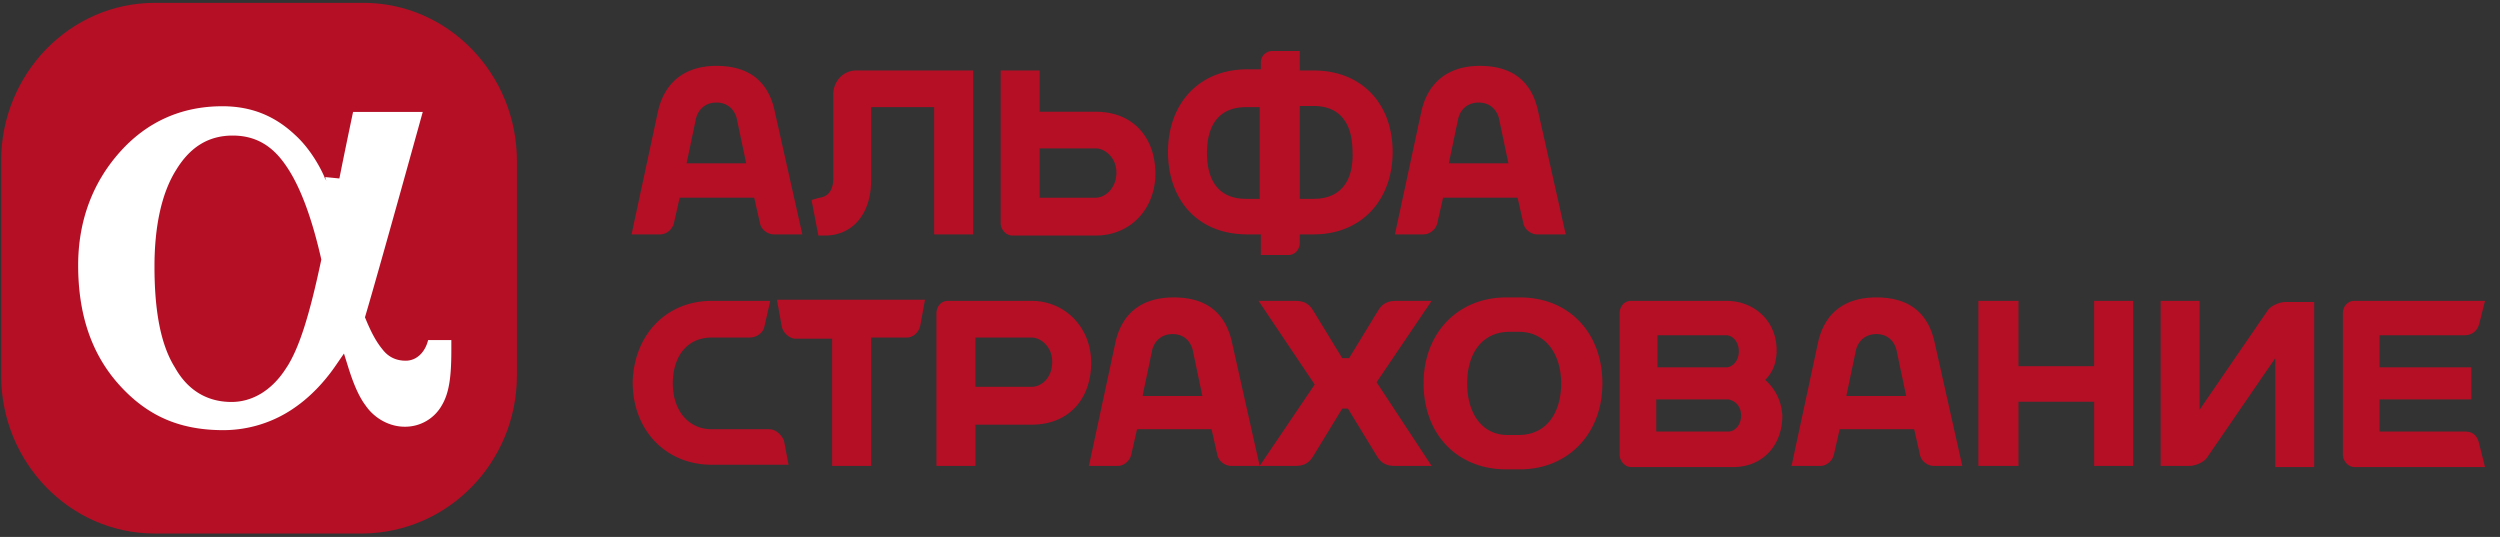
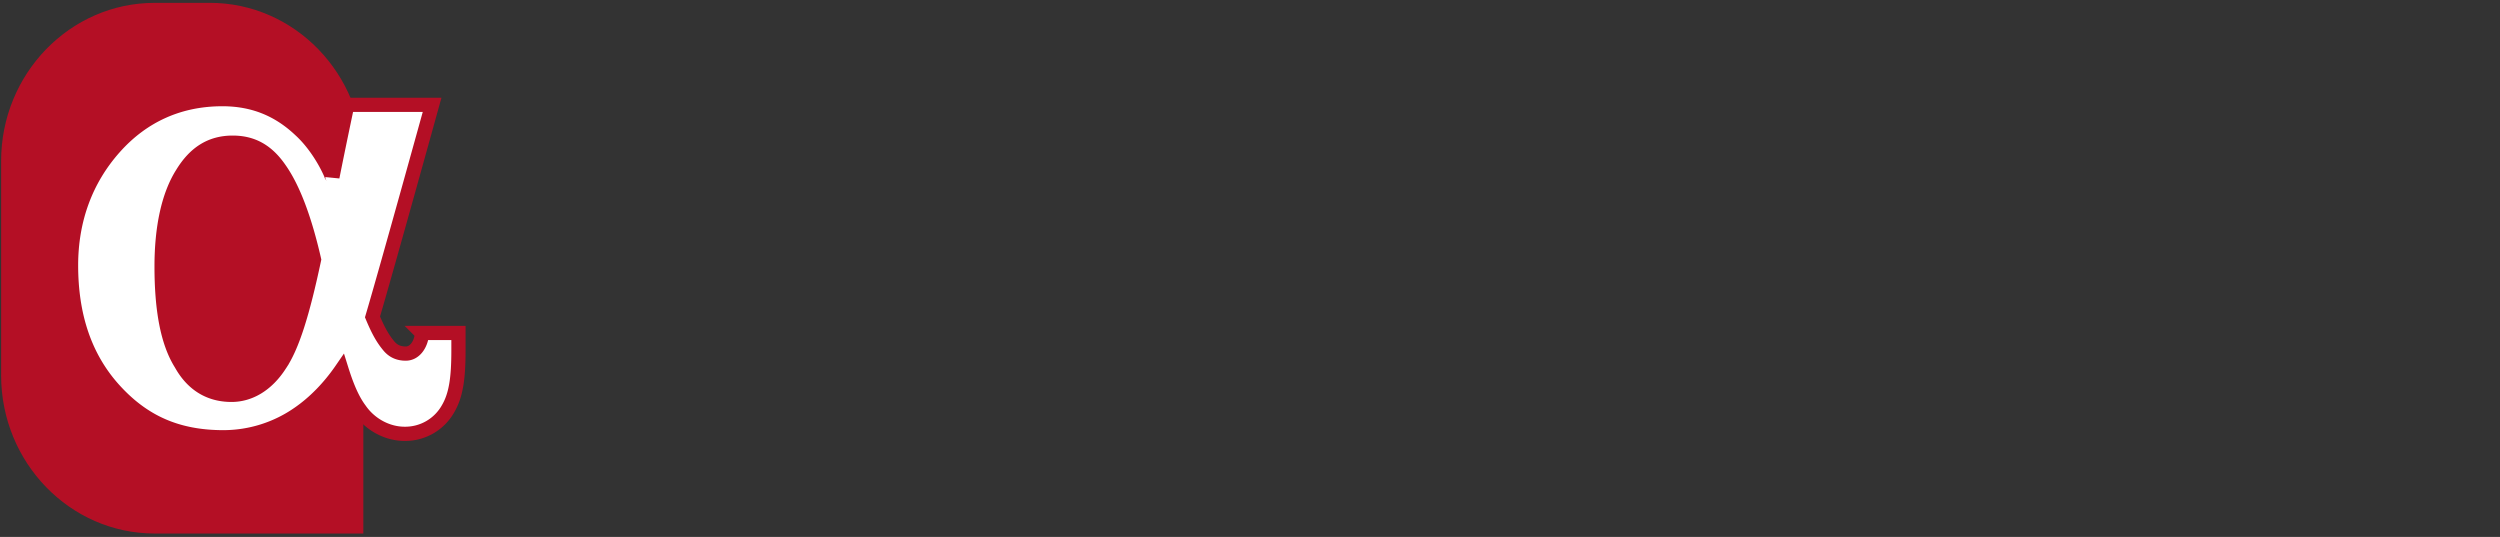
<svg xmlns="http://www.w3.org/2000/svg" width="149" height="32" viewBox="0 0 149 32">
  <rect x="0" y="0" width="149" height="32" fill="#333333" stroke="none" />
  <g fill="none" fill-rule="evenodd">
-     <path fill="#B40F25" fill-rule="nonzero" d="M21.654.17H9.221C4.166.17.067 4.404.067 9.596v12.775c0 5.192 4.099 9.427 9.154 9.427h12.433c5.056-.068 9.154-4.235 9.154-9.427V9.597c0-5.192-4.098-9.428-9.154-9.428" />
+     <path fill="#B40F25" fill-rule="nonzero" d="M21.654.17H9.221C4.166.17.067 4.404.067 9.596v12.775c0 5.192 4.099 9.427 9.154 9.427h12.433V9.597c0-5.192-4.098-9.428-9.154-9.428" />
    <path fill="#FFF" fill-rule="nonzero" d="M16.667 21.757c-.751 1.161-1.776 1.776-2.869 1.776-1.298 0-2.323-.615-3.006-1.845-.82-1.298-1.161-3.279-1.161-5.806 0-2.323.41-4.236 1.23-5.534.75-1.23 1.707-1.844 3.005-1.844 1.162 0 2.05.478 2.801 1.57.82 1.162 1.503 3.007 2.05 5.398-.683 3.21-1.298 5.192-2.05 6.285zm8.471-1.913v.137c-.068.546-.41 1.093-.956 1.093-.41 0-.752-.137-1.025-.479-.341-.41-.615-.888-.956-1.708.888-3.005 3.552-12.638 3.552-12.638h-5.055s-.478 2.255-.888 4.304c0-.068-.069-.068-.069-.137-.41-.956-1.093-1.98-1.844-2.664-1.298-1.23-2.801-1.844-4.646-1.844-2.527 0-4.713.956-6.421 2.869-1.708 1.913-2.596 4.304-2.596 7.036 0 3.006.82 5.466 2.528 7.378 1.776 1.981 3.825 2.87 6.558 2.87a7.846 7.846 0 0 0 4.509-1.435c.888-.615 1.776-1.503 2.527-2.596.342 1.093.683 1.844 1.093 2.391.615.888 1.64 1.435 2.665 1.435a2.93 2.93 0 0 0 2.596-1.503c.478-.82.614-1.845.614-3.484v-1.025h-2.186z" />
    <path stroke="#B40F25" stroke-width=".848" d="M16.667 21.757c-.751 1.161-1.776 1.776-2.869 1.776-1.298 0-2.323-.615-3.006-1.845-.82-1.298-1.161-3.279-1.161-5.806 0-2.323.41-4.236 1.23-5.534.75-1.23 1.707-1.844 3.005-1.844 1.162 0 2.05.478 2.801 1.57.82 1.162 1.503 3.007 2.05 5.398-.683 3.21-1.298 5.192-2.05 6.285zm8.471-1.913v.137c-.068.546-.41 1.093-.956 1.093-.41 0-.752-.137-1.025-.479-.341-.41-.615-.888-.956-1.708.888-3.005 3.552-12.638 3.552-12.638h-5.055s-.478 2.255-.888 4.304c0-.068-.069-.068-.069-.137-.41-.956-1.093-1.98-1.844-2.664-1.298-1.23-2.801-1.844-4.646-1.844-2.527 0-4.713.956-6.421 2.869-1.708 1.913-2.596 4.304-2.596 7.036 0 3.006.82 5.466 2.528 7.378 1.776 1.981 3.825 2.87 6.558 2.87a7.846 7.846 0 0 0 4.509-1.435c.888-.615 1.776-1.503 2.527-2.596.342 1.093.683 1.844 1.093 2.391.615.888 1.64 1.435 2.665 1.435a2.93 2.93 0 0 0 2.596-1.503c.478-.82.614-1.845.614-3.484v-1.025h-2.186z" />
    <g fill="#B40F25" fill-rule="nonzero">
-       <path d="M40.92 9.733l.546-2.596c.068-.41.41-1.024 1.23-1.024.82 0 1.16.614 1.229 1.024l.547 2.596h-3.553zm5.26-3.074c-.342-1.64-1.367-2.733-3.485-2.733-2.05 0-3.142 1.162-3.484 2.733l-1.571 7.31h1.708c.41 0 .751-.342.82-.683l.341-1.503h4.44l.342 1.503c.069.41.479.683.82.683h1.708l-1.64-7.31zM51.918 6.386h3.757v7.583h2.323v-9.77H51.03c-.752 0-1.367.616-1.367 1.435v4.987c0 .683-.273 1.093-.82 1.162l-.477.136.41 2.118h.41c1.57 0 2.732-1.23 2.732-3.279V6.386zM78.288 11.851h-.82V6.317h.82c1.57 0 2.322 1.025 2.322 2.733.069 1.708-.683 2.801-2.322 2.801zm-4.031 0c-1.571 0-2.323-1.025-2.323-2.733 0-1.707.752-2.732 2.323-2.732h.82v5.465h-.82zm4.03-7.651h-.82V3.038h-1.639a.685.685 0 0 0-.683.684v.41h-.82c-2.869 0-4.713 2.049-4.713 4.918 0 2.87 1.776 4.919 4.713 4.919h.82v1.23h1.64c.41 0 .683-.342.683-.752v-.478h.82c2.869 0 4.713-2.05 4.713-4.919 0-2.87-1.844-4.85-4.713-4.85zM65.308 11.783H61.96V8.845h3.348c.546 0 1.23.547 1.23 1.435 0 .956-.684 1.503-1.23 1.503m0-5.124H61.96V4.2h-2.322v9.087c0 .41.341.751.683.751h4.987c2.05 0 3.552-1.571 3.552-3.689 0-2.118-1.298-3.689-3.552-3.689M86.349 9.733l.546-2.596c.069-.41.41-1.024 1.23-1.024.82 0 1.161.614 1.23 1.024l.546 2.596H86.35zm5.328-3.074c-.341-1.64-1.366-2.733-3.484-2.733-2.05 0-3.142 1.162-3.484 2.733l-1.571 7.31h1.708c.41 0 .751-.342.82-.683l.341-1.503h4.44l.342 1.503c.069.41.478.683.82.683h1.708l-1.64-7.31zM103.018 25.719h-4.304v-1.913h4.304c.341.068.751.342.751.957 0 .614-.41.956-.751.956zm-.137-5.738c.342 0 .752.341.752.956s-.41.956-.752.956h-4.099v-1.912h4.099zm2.323 2.664c.41-.41.683-.957.683-1.776 0-1.708-1.298-2.938-3.006-2.938h-5.67c-.41 0-.683.342-.683.752v8.402c0 .41.341.752.683.752h6.08c1.776 0 2.937-1.298 2.937-3.074-.068-.957-.478-1.64-1.024-2.118zM87.442 22.85c0-1.776.888-3.074 2.527-3.074h.547c1.64 0 2.528 1.366 2.528 3.074 0 1.776-.888 3.074-2.528 3.074h-.547c-1.64.068-2.527-1.298-2.527-3.074zm2.323-5.124c-2.87 0-4.92 2.118-4.92 5.124s1.982 5.123 4.92 5.123h.82c2.869 0 4.918-2.117 4.918-5.123 0-3.006-1.981-5.124-4.919-5.124h-.82zM46.316 17.931l.273 1.503c.069.41.479.751.82.751h2.186v7.583h2.323v-7.65h2.118c.41 0 .751-.342.82-.752l.273-1.503h-8.813v.068zM124.81 17.931v3.894h-4.509v-3.894h-2.39v9.837h2.39v-3.825h4.51v3.825h2.322v-9.837zM68.109 23.533l.546-2.596c.068-.41.41-1.025 1.23-1.025.82 0 1.161.615 1.23 1.093l.546 2.596h-3.552v-.068zm5.328-3.074c-.341-1.64-1.366-2.733-3.484-2.733-2.05 0-3.142 1.093-3.484 2.733l-1.571 7.31h1.708c.41 0 .751-.342.82-.684l.341-1.503h4.44l.342 1.503c.068.41.478.683.82.683h1.708l-1.64-7.31zM110.054 23.533l.547-2.596c.068-.41.41-1.025 1.23-1.025.82 0 1.16.615 1.229 1.093l.547 2.596h-3.553v-.068zm5.26-3.074c-.341-1.64-1.366-2.733-3.484-2.733-2.05 0-3.142 1.093-3.484 2.733l-1.571 7.31h1.708c.41 0 .751-.342.82-.684l.341-1.503h4.44l.342 1.503c.069.41.479.683.82.683h1.708l-1.64-7.31zM47 27.7h-4.578c-2.733 0-4.714-2.05-4.714-4.919.069-2.8 1.981-4.85 4.714-4.85h3.484l-.341 1.503c-.069.41-.479.683-.889.683h-2.254c-1.503 0-2.323 1.162-2.323 2.733 0 1.571.888 2.732 2.323 2.732h3.416c.41 0 .751.342.888.684l.273 1.434zM61.482 23.055h-3.347v-2.938h3.347c.547 0 1.23.547 1.23 1.435 0 1.025-.683 1.503-1.23 1.503m0-5.124h-4.987c-.41 0-.683.342-.683.752v9.085h2.323V25.31h3.347c2.254 0 3.552-1.571 3.552-3.689 0-2.118-1.57-3.689-3.552-3.689M146.876 25.719h-5.055v-1.913h5.465v-1.913h-5.465v-1.912h5.055c.41 0 .752-.205.888-.684l.342-1.366h-7.788c-.41 0-.683.342-.683.752v8.402c0 .41.341.752.683.752h7.788l-.342-1.367c-.136-.614-.478-.751-.888-.751M128.773 27.768v-9.837h2.322v6.49l4.03-5.875c.206-.342.752-.547 1.094-.547h1.708v9.838h-2.323v-6.49l-4.03 5.875c-.206.342-.752.546-1.094.546h-1.707z" />
-       <path d="M82.045 22.781l3.279-4.85h-2.118c-.478 0-.82.137-1.093.615l-1.708 2.8h-.41l-1.707-2.8c-.274-.478-.615-.615-1.093-.615h-2.187l3.348 4.987-3.28 4.85h2.119c.478 0 .82-.136 1.093-.614l1.707-2.801h.342l1.708 2.8c.273.479.615.615 1.093.615h2.186l-3.28-4.987z" />
-     </g>
+       </g>
  </g>
</svg>